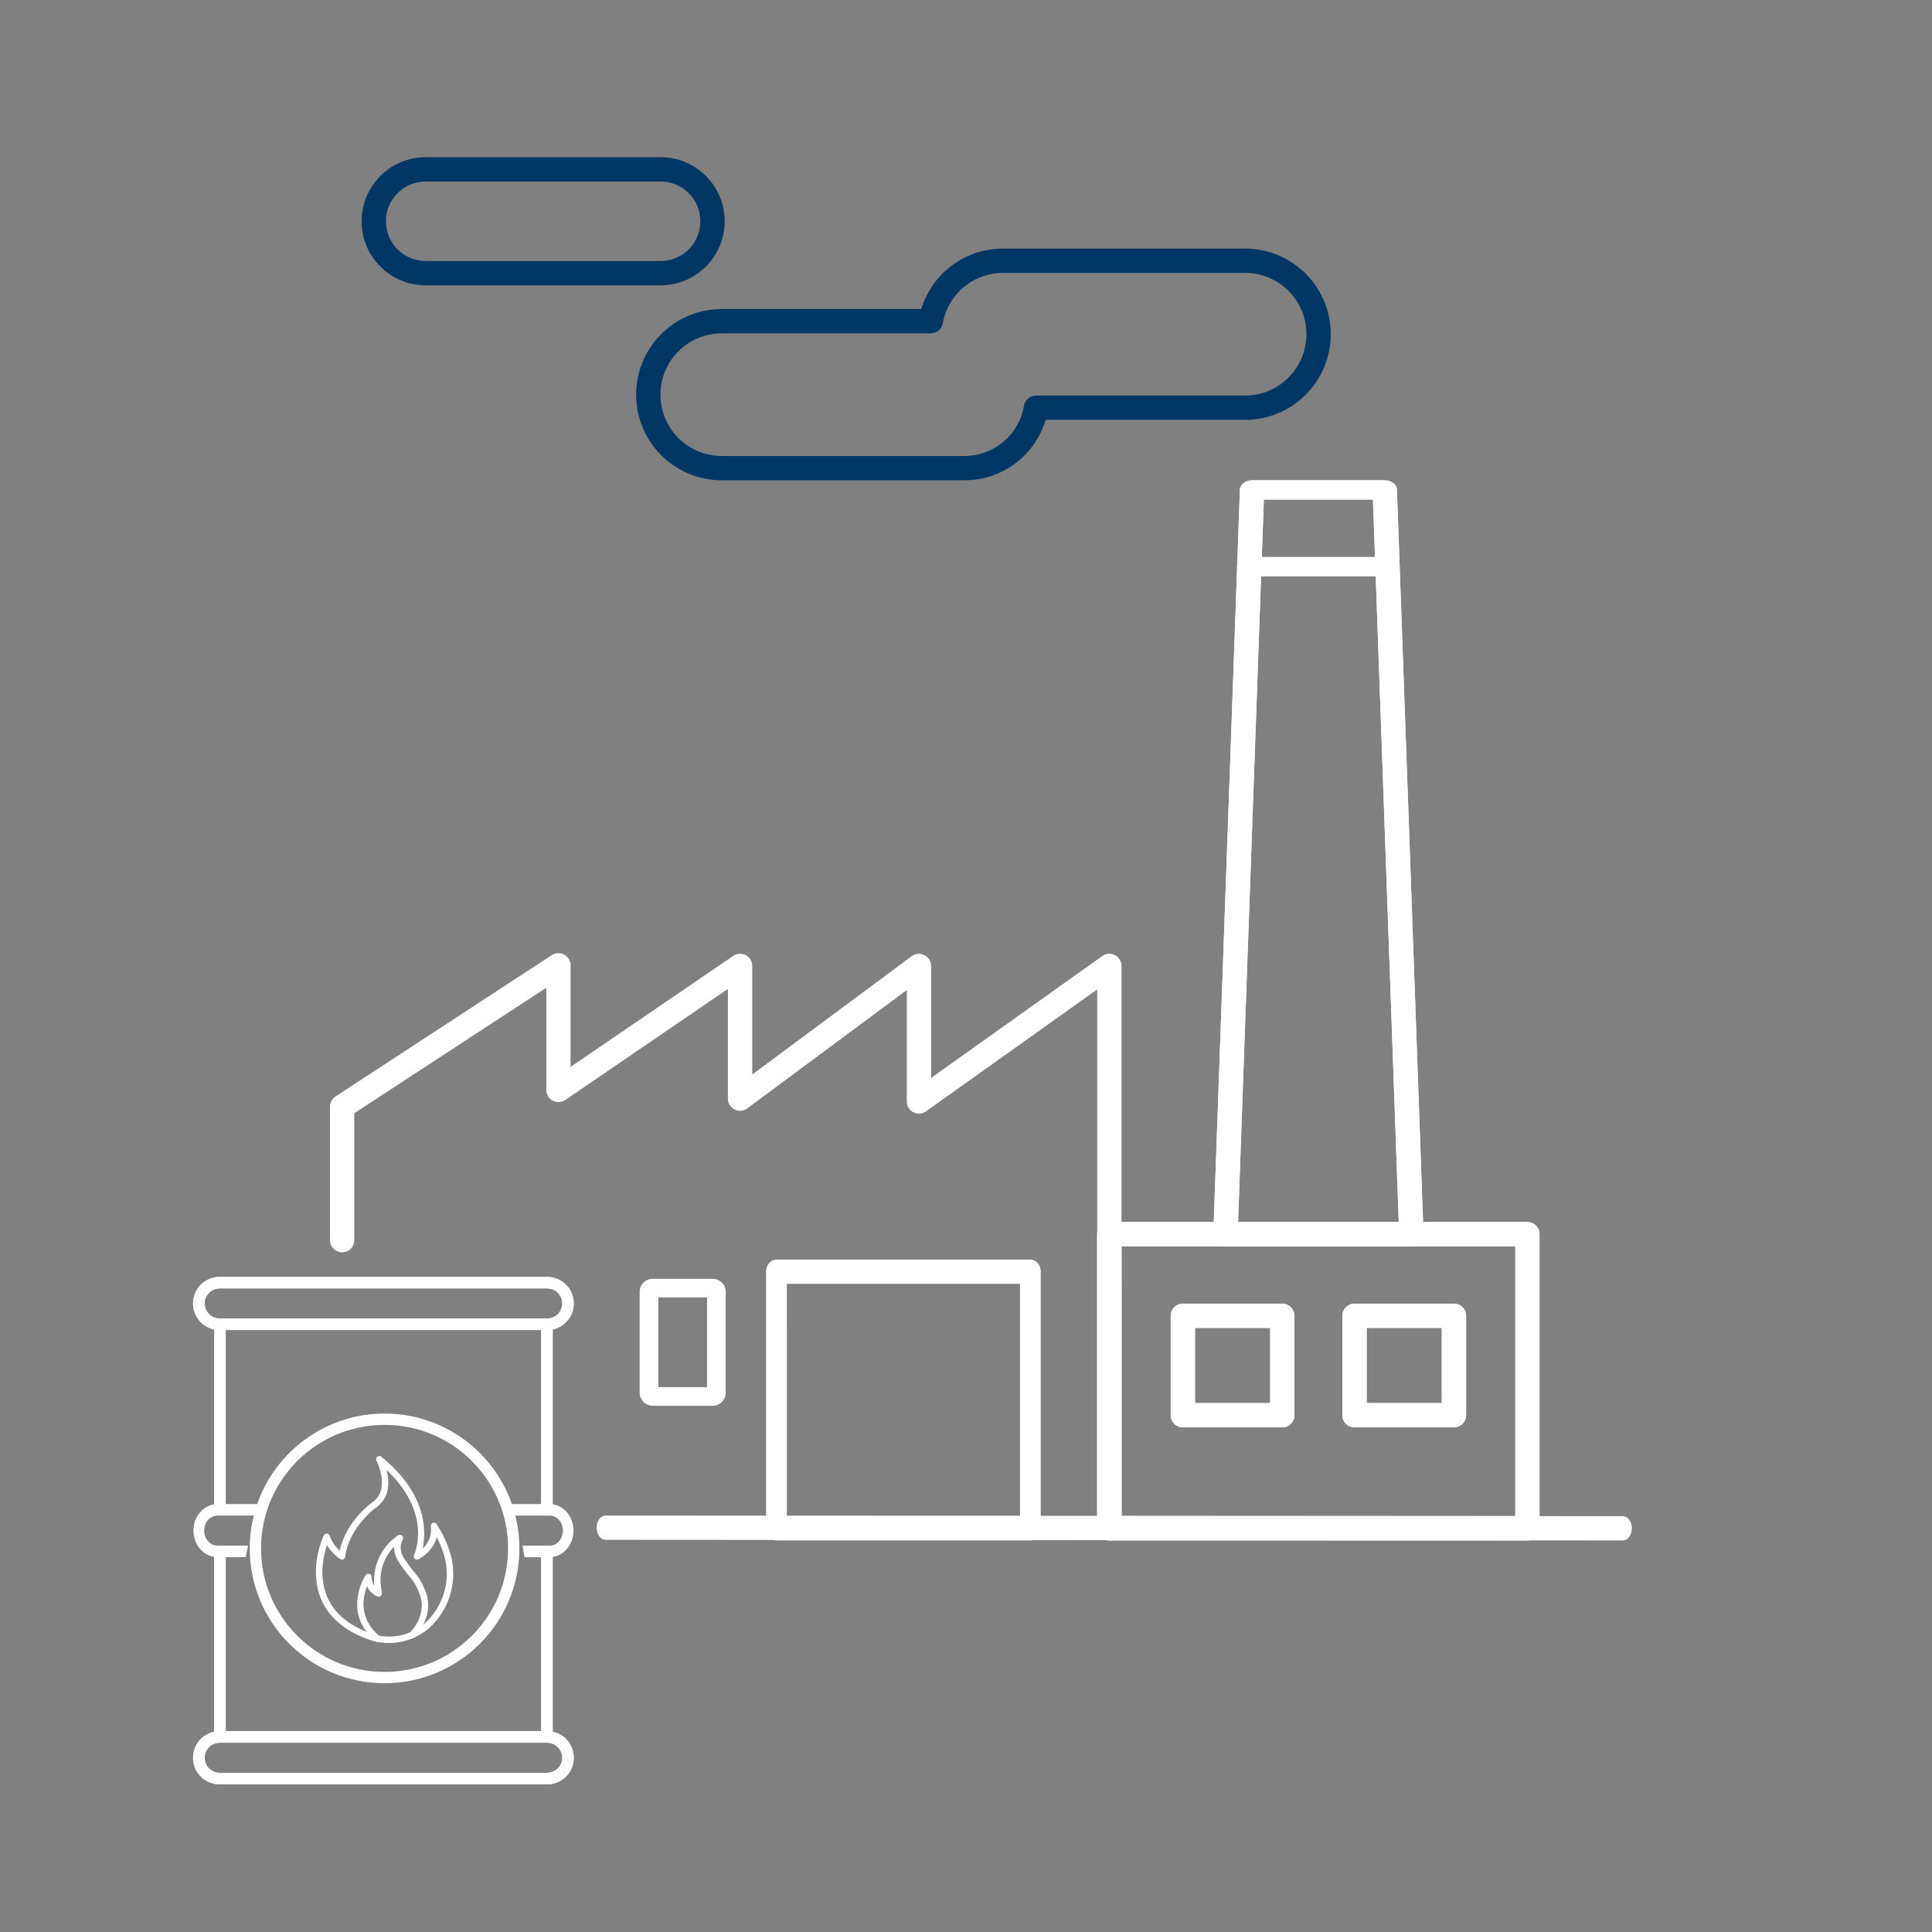
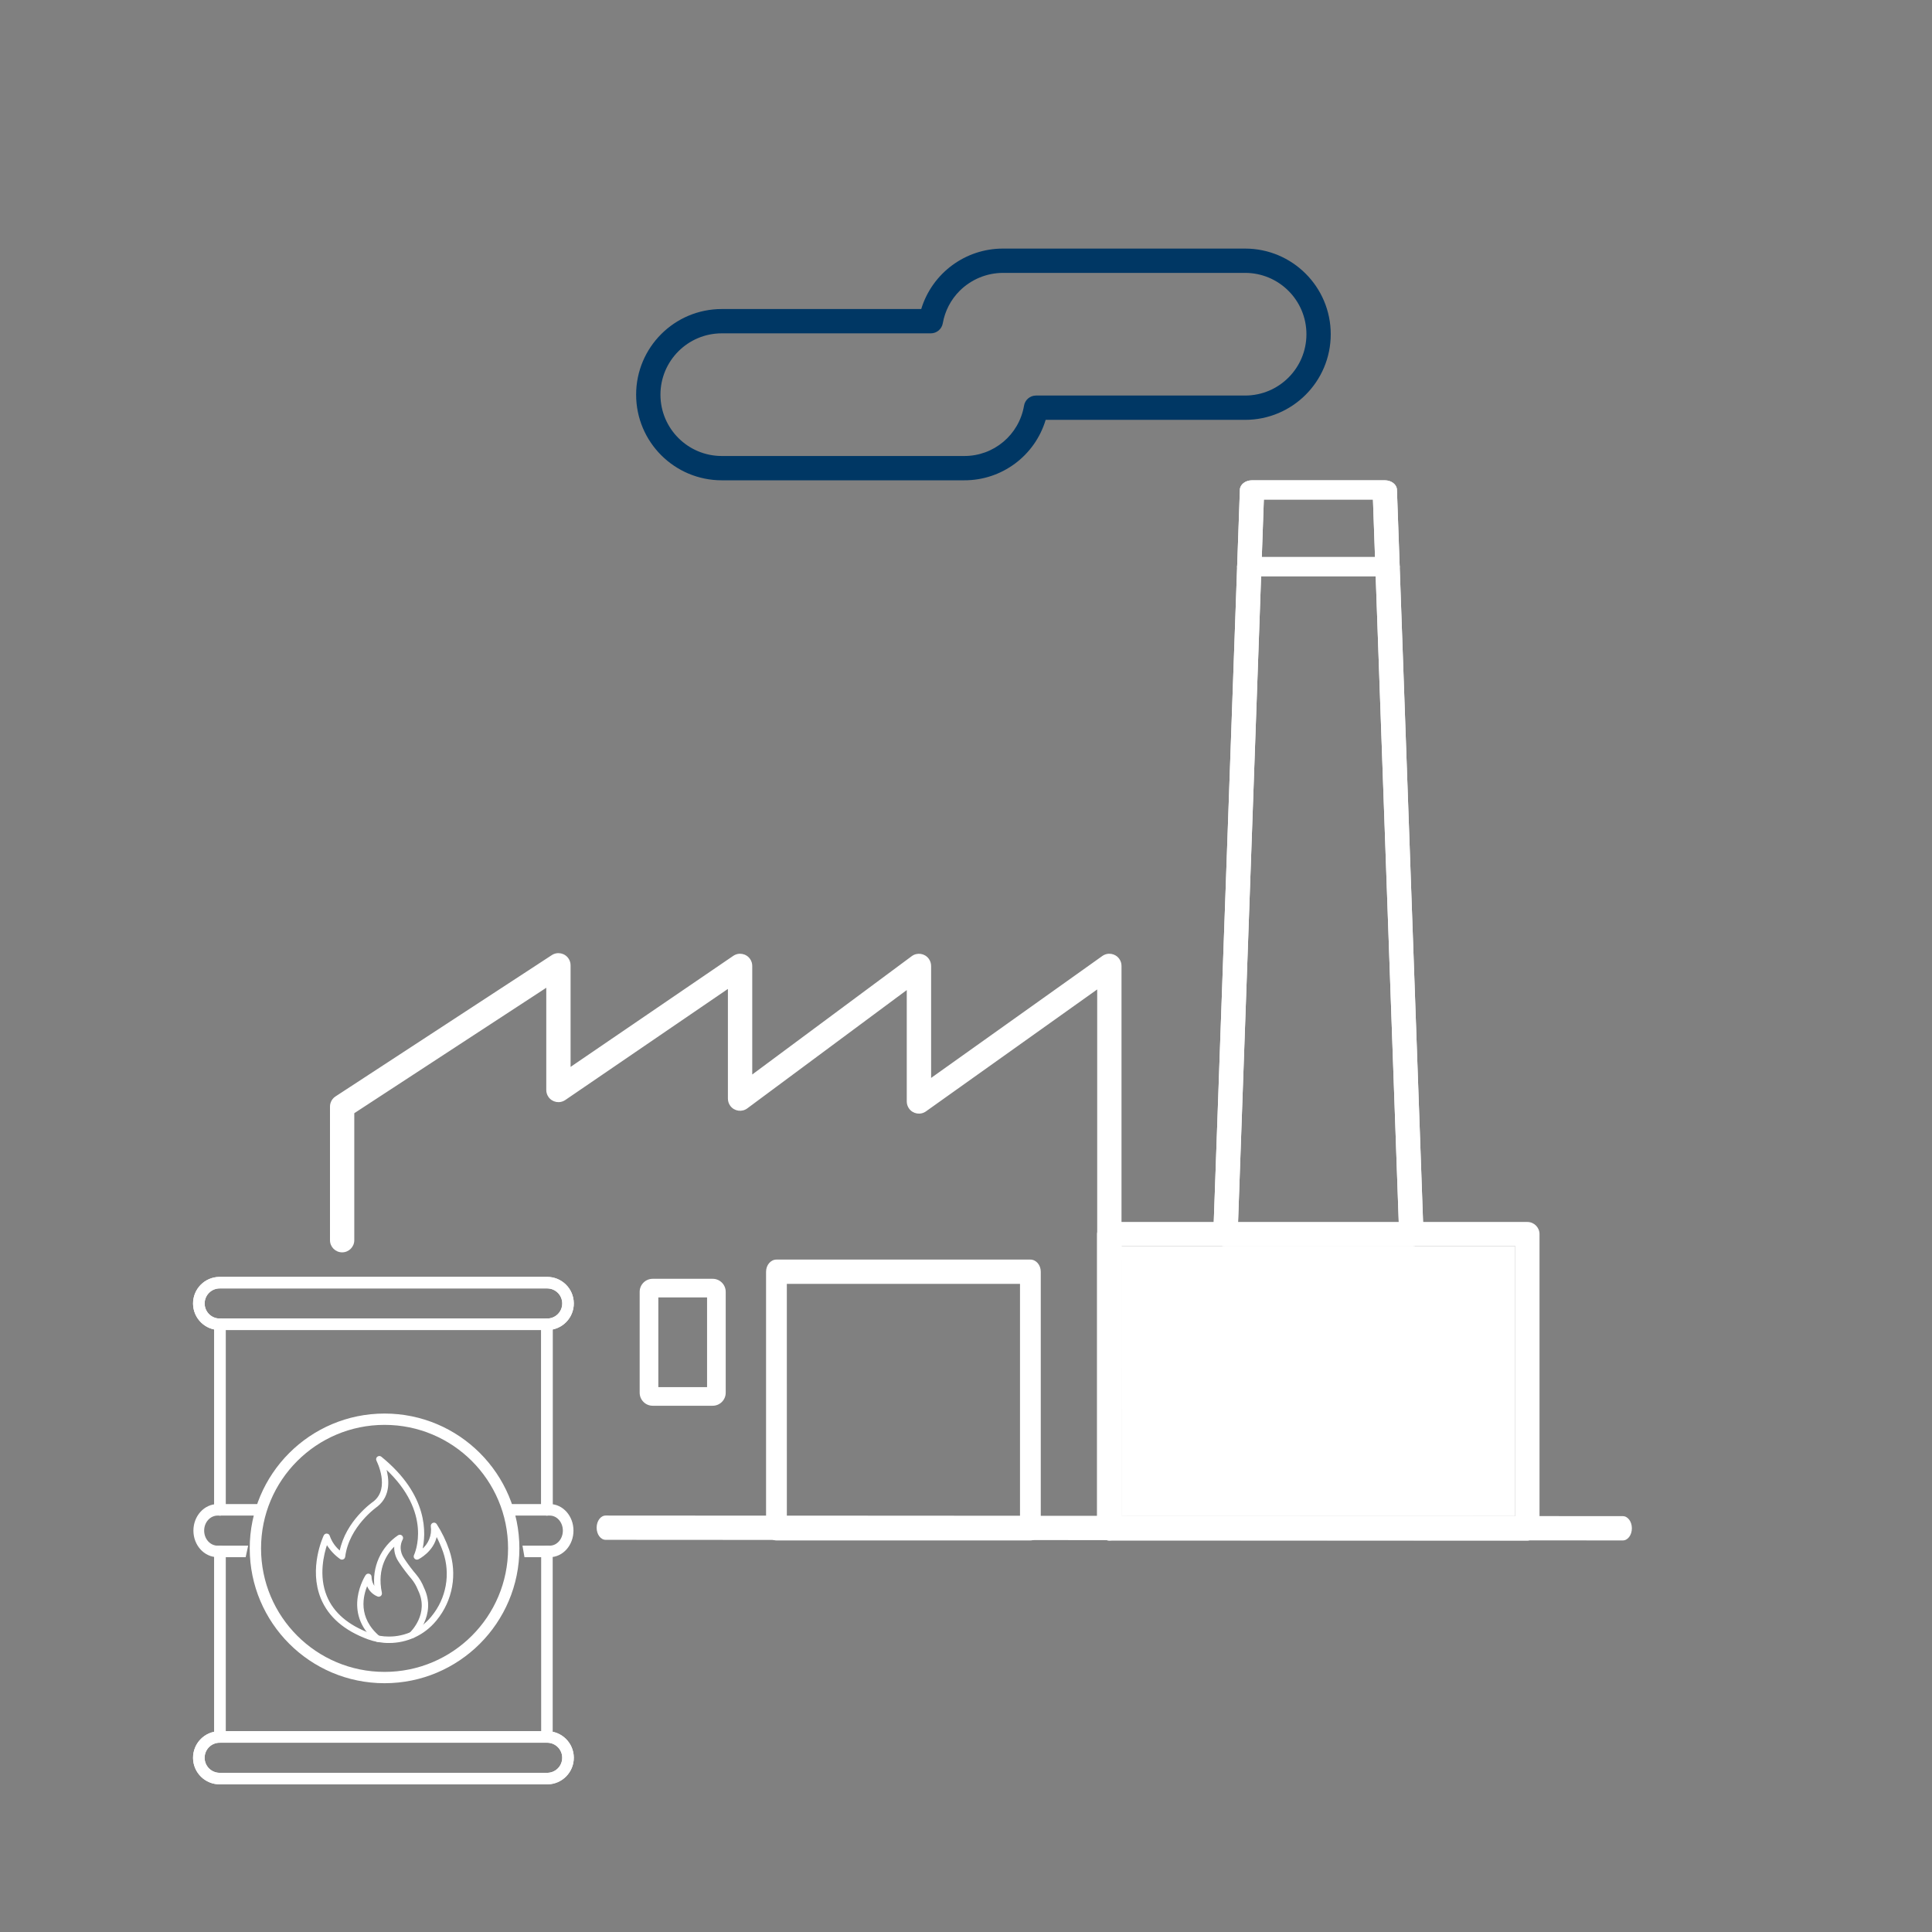
<svg xmlns="http://www.w3.org/2000/svg" version="1.1" id="Layer_1" x="0px" y="0px" width="512px" height="512px" viewBox="0 0 512 512" enable-background="new 0 0 512 512" xml:space="preserve">
  <rect x="0" y="0" width="512" height="512" fill="#808080" stroke="none" />
  <g>
    <path fill="#003764" d="M255.479,127.285h-64.201c-12.533,0.002-22.696-10.156-22.698-22.69s10.156-22.696,22.69-22.698   c0.003,0,0.005,0,0.008,0h52.855c2.913-9.53,11.714-16.034,21.679-16.021h64.152c12.533,0,22.694,10.16,22.694,22.694   s-10.16,22.694-22.694,22.694H277.11C274.254,120.813,265.446,127.337,255.479,127.285L255.479,127.285z M191.278,88.338   c-8.976,0-16.253,7.277-16.253,16.253s7.277,16.253,16.253,16.253h64.201c7.852,0.055,14.585-5.591,15.899-13.332   c0.26-1.552,1.602-2.689,3.175-2.689h55.412c8.976,0,16.253-7.277,16.253-16.253s-7.277-16.253-16.253-16.253h-64.152   c-4.302,0.008-8.427,1.713-11.481,4.744c-2.343,2.336-3.908,5.337-4.483,8.595c-0.262,1.549-1.604,2.683-3.175,2.683   L191.278,88.338z" />
-     <path fill="#003764" d="M175.067,75.618h-62.256c-9.376,0-16.978-7.601-16.978-16.978s7.601-16.978,16.978-16.978l0,0h62.256   c9.376,0,16.978,7.601,16.978,16.978S184.444,75.618,175.067,75.618z M112.812,48.103c-5.819-0.002-10.539,4.714-10.54,10.533   c-0.002,5.819,4.714,10.539,10.533,10.54c0.002,0,0.005,0,0.007,0h62.256c5.819,0,10.537-4.718,10.537-10.537   s-4.718-10.537-10.537-10.537l0,0L112.812,48.103z" />
    <g>
      <path fill="#FFFFFF" d="M404.784,408.234H293.988c-1.779,0-3.22-1.442-3.22-3.22v-77.958c0-1.779,1.442-3.22,3.22-3.22h110.78    c1.779,0,3.22,1.442,3.22,3.22v77.958C407.988,406.786,406.556,408.225,404.784,408.234z M297.225,401.793h104.339v-71.517    H297.209L297.225,401.793z" />
-       <path fill="#FFFFFF" d="M339.82,378.272h-26.352c-1.779,0-3.22-1.442-3.22-3.22V348.7c0-1.779,1.442-3.22,3.22-3.22h26.352    c1.779,0,3.22,1.442,3.22,3.22v26.352C343.041,376.83,341.599,378.272,339.82,378.272z M316.689,371.831H336.6V351.92h-19.911    V371.831z" />
      <path fill="#FFFFFF" d="M385.311,378.272h-26.352c-1.779,0-3.22-1.442-3.22-3.22V348.7c0-1.779,1.442-3.22,3.22-3.22h26.352    c1.779,0,3.22,1.442,3.22,3.22v26.352C388.531,376.83,387.089,378.272,385.311,378.272z M362.179,371.831h19.911V351.92h-19.911    V371.831z" />
      <path fill="#FFFFFF" d="M374.036,330.276h-49.294c-1.779,0.001-3.221-1.139-3.222-2.546c0-0.024,0-0.048,0.001-0.072    l7.062-197.899c0.051-1.378,1.478-2.474,3.22-2.473h35.179c1.743-0.001,3.17,1.095,3.22,2.473l7.059,197.899    c0.05,1.406-1.351,2.578-3.129,2.618c-0.03,0.001-0.061,0.001-0.091,0.001H374.036z M328.056,325.182h42.67l-6.879-192.802    h-28.915L328.056,325.182z" />
      <path fill="#FFFFFF" d="M367.705,152.714h-36.628c-1.779,0-3.22-1.14-3.22-2.547c0-1.407,1.442-2.547,3.22-2.547h36.628    c1.779,0,3.22,1.14,3.22,2.547C370.925,151.573,369.484,152.714,367.705,152.714z" />
      <path fill="#FFFFFF" d="M430.063,408.234l-269.549-0.161c-1.325,0-2.399-1.442-2.399-3.22c0-1.779,1.074-3.22,2.399-3.22    l269.549,0.161c1.325,0,2.399,1.442,2.399,3.22S431.389,408.234,430.063,408.234z" />
-       <path fill="#FFFFFF" d="M404.784,408.234H293.988c-1.779,0-3.22-1.442-3.22-3.22v-77.958c0-1.779,1.442-3.22,3.22-3.22h110.78    c1.779,0,3.22,1.442,3.22,3.22v77.958C407.988,406.786,406.556,408.225,404.784,408.234z M297.225,401.793h104.339v-71.517    H297.209L297.225,401.793z" />
+       <path fill="#FFFFFF" d="M404.784,408.234H293.988c-1.779,0-3.22-1.442-3.22-3.22v-77.958c0-1.779,1.442-3.22,3.22-3.22c1.779,0,3.22,1.442,3.22,3.22v77.958C407.988,406.786,406.556,408.225,404.784,408.234z M297.225,401.793h104.339v-71.517    H297.209L297.225,401.793z" />
      <path fill="#FFFFFF" d="M293.988,408.234c-1.779,0-3.22-1.442-3.22-3.22V262.211l-45.378,32.313    c-1.449,1.032-3.46,0.693-4.491-0.756c-0.389-0.546-0.597-1.199-0.597-1.869v-29.521l-42.248,31.344    c-1.423,1.067-3.441,0.779-4.508-0.644c-0.418-0.557-0.644-1.235-0.644-1.932v-29.073l-43.098,29.444    c-1.469,1.003-3.472,0.626-4.476-0.843c-0.366-0.536-0.562-1.171-0.561-1.82v-26.932l4.975,29.466    c-1.492,0.968-3.486,0.542-4.454-0.95c-0.339-0.523-0.519-1.134-0.518-1.758v-26.912L93.889,295.01v33.656    c0,1.779-1.442,3.22-3.22,3.22s-3.22-1.442-3.22-3.22v-35.398c-0.001-1.088,0.548-2.103,1.459-2.699l57.322-37.449    c1.489-0.973,3.485-0.555,4.457,0.934c0.342,0.524,0.524,1.136,0.524,1.761v26.922l-4.979-29.466    c1.49-0.971,3.485-0.55,4.456,0.94c0.341,0.523,0.523,1.134,0.522,1.759v26.767l43.107-29.421    c1.469-1.003,3.472-0.626,4.476,0.843c0.366,0.535,0.561,1.169,0.561,1.817v28.777l42.248-31.347    c1.423-1.067,3.441-0.779,4.508,0.644c0.418,0.557,0.644,1.235,0.644,1.932v29.679l45.371-32.31    c1.449-1.032,3.46-0.693,4.491,0.756c0.389,0.546,0.597,1.199,0.597,1.869v149.037c0,1.779-1.442,3.22-3.22,3.22    C293.993,408.234,293.99,408.234,293.988,408.234L293.988,408.234z" />
      <path fill="#FFFFFF" d="M273.064,408.234h-67.297c-1.52,0-2.752-1.442-2.752-3.22v-67.991c0-1.779,1.232-3.22,2.752-3.22h67.297    c1.52,0,2.752,1.442,2.752,3.22v67.991C275.816,406.792,274.584,408.234,273.064,408.234z M208.525,401.793h61.788v-61.55h-61.794    L208.525,401.793z" />
      <path fill="#FFFFFF" d="M188.864,372.539h-15.888c-1.91,0-3.458-1.548-3.458-3.458v-26.73c0-1.91,1.548-3.458,3.458-3.458h0    h15.888c1.91,0,3.458,1.548,3.458,3.458l0,0v26.735C192.32,370.994,190.772,372.539,188.864,372.539z M174.463,367.598h12.917    v-23.761h-12.917V367.598z" />
      <path fill="#FFFFFF" d="M339.82,378.272h-26.352c-1.779,0-3.22-1.442-3.22-3.22V348.7c0-1.779,1.442-3.22,3.22-3.22h26.352    c1.779,0,3.22,1.442,3.22,3.22v26.352C343.041,376.83,341.599,378.272,339.82,378.272z M316.689,371.831H336.6V351.92h-19.911    V371.831z" />
      <path fill="#FFFFFF" d="M385.311,378.272h-26.352c-1.779,0-3.22-1.442-3.22-3.22V348.7c0-1.779,1.442-3.22,3.22-3.22h26.352    c1.779,0,3.22,1.442,3.22,3.22v26.352C388.531,376.83,387.089,378.272,385.311,378.272z M362.179,371.831h19.911V351.92h-19.911    V371.831z" />
      <path fill="#FFFFFF" d="M374.036,330.276h-49.294c-1.779,0.001-3.221-1.139-3.222-2.546c0-0.024,0-0.048,0.001-0.072    l7.062-197.899c0.051-1.378,1.478-2.474,3.22-2.473h35.179c1.743-0.001,3.17,1.095,3.22,2.473l7.059,197.899    c0.05,1.406-1.351,2.578-3.129,2.618c-0.03,0.001-0.061,0.001-0.091,0.001H374.036z M328.056,325.182h42.67l-6.879-192.802    h-28.915L328.056,325.182z" />
      <path fill="#FFFFFF" d="M367.705,152.714h-36.628c-1.779,0-3.22-1.14-3.22-2.547c0-1.407,1.442-2.547,3.22-2.547h36.628    c1.779,0,3.22,1.14,3.22,2.547C370.925,151.573,369.484,152.714,367.705,152.714z" />
    </g>
    <g>
      <path fill="#FFFFFF" stroke="#FFFFFF" stroke-miterlimit="10" d="M144.94,351.975H58.283c-3.612,0.045-6.577-2.846-6.623-6.459    c-0.045-3.612,2.846-6.577,6.459-6.623c0.055-0.001,0.109-0.001,0.164,0h86.656c3.612-0.045,6.577,2.846,6.623,6.459    s-2.846,6.577-6.459,6.623C145.049,351.975,144.994,351.975,144.94,351.975z M58.289,340.946    c-2.478-0.037-4.518,1.941-4.555,4.419c-0.037,2.478,1.941,4.518,4.419,4.555c0.045,0.001,0.09,0.001,0.136,0h86.656    c2.478,0.037,4.518-1.941,4.555-4.419c0.037-2.478-1.941-4.518-4.419-4.555c-0.045-0.001-0.09-0.001-0.136,0H58.289z" />
      <path fill="#FFFFFF" stroke="#FFFFFF" stroke-miterlimit="10" d="M144.94,472.368H58.283c-3.612,0.045-6.578-2.846-6.623-6.459    c-0.045-3.612,2.846-6.578,6.459-6.623c0.055-0.001,0.109-0.001,0.164,0h86.656c3.612-0.045,6.578,2.846,6.623,6.459    c0.045,3.612-2.846,6.578-6.459,6.623C145.049,472.369,144.994,472.369,144.94,472.368z M58.283,461.34    c-2.478-0.038-4.518,1.941-4.555,4.419c-0.038,2.478,1.941,4.518,4.419,4.555c0.045,0.001,0.091,0.001,0.136,0h86.656    c2.478,0.038,4.518-1.941,4.555-4.419c0.038-2.478-1.941-4.518-4.419-4.555c-0.045-0.001-0.091-0.001-0.136,0H58.283z" />
-       <path fill="#FFFFFF" stroke="#FFFFFF" stroke-miterlimit="10" d="M144.94,461.336c-0.567,0-1.027-0.46-1.027-1.027v-49.167    c0-0.567,0.46-1.027,1.027-1.027s1.027,0.46,1.027,1.027v49.167C145.967,460.876,145.507,461.336,144.94,461.336z" />
      <path fill="#FFFFFF" stroke="#FFFFFF" stroke-miterlimit="10" d="M144.94,401.146c-0.567,0-1.027-0.46-1.027-1.027v-49.167    c0-0.567,0.46-1.027,1.027-1.027s1.027,0.46,1.027,1.027v49.167C145.967,400.686,145.507,401.146,144.94,401.146z" />
      <path fill="#FFFFFF" stroke="#FFFFFF" stroke-miterlimit="10" d="M58.292,461.336c-0.567,0-1.027-0.46-1.027-1.027v-49.167    c0-0.567,0.46-1.027,1.027-1.027c0.567,0,1.027,0.46,1.027,1.027v49.167C59.318,460.876,58.859,461.336,58.292,461.336z" />
      <path fill="#FFFFFF" stroke="#FFFFFF" stroke-miterlimit="10" d="M58.292,401.146c-0.567,0-1.027-0.46-1.027-1.027v-49.167    c0-0.567,0.46-1.027,1.027-1.027c0.567,0,1.027,0.46,1.027,1.027v49.167C59.318,400.686,58.859,401.146,58.292,401.146z" />
      <path fill="#FFFFFF" stroke="#FFFFFF" stroke-miterlimit="10" d="M144.94,351.975H58.283c-3.612,0.045-6.577-2.846-6.623-6.459    c-0.045-3.612,2.846-6.577,6.459-6.623c0.055-0.001,0.109-0.001,0.164,0h86.656c3.612-0.045,6.577,2.846,6.623,6.459    s-2.846,6.577-6.459,6.623C145.049,351.975,144.994,351.975,144.94,351.975z M58.289,340.946    c-2.478-0.037-4.518,1.941-4.555,4.419c-0.037,2.478,1.941,4.518,4.419,4.555c0.045,0.001,0.09,0.001,0.136,0h86.656    c2.478,0.037,4.518-1.941,4.555-4.419c0.037-2.478-1.941-4.518-4.419-4.555c-0.045-0.001-0.09-0.001-0.136,0H58.289z" />
      <path fill="#FFFFFF" stroke="#FFFFFF" stroke-miterlimit="10" d="M57.663,410.115c-1.075,0.002-2.106-0.469-2.867-1.309    c-1.585-1.749-1.588-4.59-0.008-6.344c0.763-0.843,1.797-1.316,2.875-1.316h10.151c0.219-0.692,0.429-1.376,0.63-2.053H57.663    c-0.001,0-0.002,0-0.002,0c-3.262,0.001-5.906,2.928-5.905,6.539s2.646,6.538,5.908,6.537h7.023    c0.126-0.68,0.272-1.364,0.439-2.053H57.663z" />
      <path fill="#FFFFFF" stroke="#FFFFFF" stroke-miterlimit="10" d="M145.702,399.092h-9.998c0.296,0.684,0.646,1.369,0.905,2.053    h9.093c2.188,0,3.962,2.008,3.962,4.485c0,2.477-1.774,4.485-3.962,4.485h-6.638c0.127,0.684,0.253,1.369,0.357,2.053h6.281    c0.001,0,0.002,0,0.002,0c3.19-0.001,5.776-2.928,5.775-6.539C151.479,402.018,148.892,399.092,145.702,399.092z" />
      <path fill="#FFFFFF" stroke="#FFFFFF" stroke-miterlimit="10" d="M144.94,472.368H58.283c-3.612,0.045-6.578-2.846-6.623-6.459    c-0.045-3.612,2.846-6.578,6.459-6.623c0.055-0.001,0.109-0.001,0.164,0h86.656c3.612-0.045,6.578,2.846,6.623,6.459    c0.045,3.612-2.846,6.578-6.459,6.623C145.049,472.369,144.994,472.369,144.94,472.368z M58.283,461.34    c-2.478-0.038-4.518,1.941-4.555,4.419c-0.038,2.478,1.941,4.518,4.419,4.555c0.045,0.001,0.091,0.001,0.136,0h86.656    c2.478,0.038,4.518-1.941,4.555-4.419c0.038-2.478-1.941-4.518-4.419-4.555c-0.045-0.001-0.091-0.001-0.136,0H58.283z" />
      <path fill="#FFFFFF" stroke="#FFFFFF" stroke-miterlimit="10" d="M144.94,461.336c-0.567,0-1.027-0.46-1.027-1.027v-49.167    c0-0.567,0.46-1.027,1.027-1.027s1.027,0.46,1.027,1.027v49.167C145.967,460.876,145.507,461.336,144.94,461.336z" />
      <path fill="#FFFFFF" stroke="#FFFFFF" stroke-miterlimit="10" d="M144.94,401.146c-0.567,0-1.027-0.46-1.027-1.027v-49.167    c0-0.567,0.46-1.027,1.027-1.027s1.027,0.46,1.027,1.027v49.167C145.967,400.686,145.507,401.146,144.94,401.146z" />
      <path fill="#FFFFFF" stroke="#FFFFFF" stroke-miterlimit="10" d="M58.292,461.336c-0.567,0-1.027-0.46-1.027-1.027v-49.167    c0-0.567,0.46-1.027,1.027-1.027c0.567,0,1.027,0.46,1.027,1.027v49.167C59.318,460.876,58.859,461.336,58.292,461.336z" />
      <path fill="#FFFFFF" stroke="#FFFFFF" stroke-miterlimit="10" d="M58.292,401.146c-0.567,0-1.027-0.46-1.027-1.027v-49.167    c0-0.567,0.46-1.027,1.027-1.027c0.567,0,1.027,0.46,1.027,1.027v49.167C59.318,400.686,58.859,401.146,58.292,401.146z" />
      <g>
        <path fill="#FFFFFF" stroke="#FFFFFF" stroke-width="0.3" stroke-linejoin="round" stroke-miterlimit="10" d="M103.061,435.261     c-1.862,0.007-3.711-0.315-5.461-0.951l0,0c-6.275-2.3-10.46-5.922-12.439-10.765c-3.248-7.951,0.609-16.236,0.774-16.584     c0.167-0.351,0.586-0.501,0.937-0.334c0.184,0.087,0.322,0.251,0.376,0.447c0.566,1.608,1.564,3.029,2.885,4.106     c1.611-8.083,8.661-12.974,8.974-13.189c4.549-3.642,0.834-10.877,0.796-10.95c-0.18-0.344-0.047-0.769,0.297-0.95     c0.249-0.13,0.551-0.1,0.769,0.076c12.529,10.167,11.808,20.407,10.797,24.614c1.915-1.499,2.888-3.905,2.553-6.314     c-0.054-0.385,0.214-0.741,0.599-0.794c0.266-0.037,0.529,0.08,0.68,0.302c1.36,2.119,2.464,4.392,3.289,6.771     c2.213,6.336,0.962,13.368-3.301,18.552l-0.151,0.184C112.383,433.164,107.842,435.284,103.061,435.261z M98.084,432.989     c1.595,0.579,3.28,0.872,4.977,0.865c4.36,0.022,8.501-1.91,11.285-5.266l0.141-0.176c3.954-4.805,5.117-11.324,3.068-17.199     c-0.523-1.487-1.155-2.933-1.891-4.326c-0.774,4.233-4.824,6.202-4.874,6.225c-0.351,0.166-0.771,0.016-0.937-0.335     c-0.09-0.19-0.09-0.411,0-0.602c0.222-0.477,5.066-11.328-7.683-23.106c0.813,2.819,1.3,7.229-2.231,10.053     c-0.118,0.083-7.59,5.281-8.61,13.438c-0.049,0.385-0.402,0.658-0.787,0.608c-0.11-0.014-0.215-0.054-0.306-0.116     c-1.471-1.043-2.709-2.379-3.638-3.924c-0.924,2.702-2.351,8.472-0.131,13.889c1.825,4.457,5.734,7.81,11.617,9.967     L98.084,432.989z" />
        <path fill="#FFFFFF" stroke="#FFFFFF" stroke-width="0.3" stroke-linejoin="round" stroke-miterlimit="10" d="M100.063,434.974     c-0.166,0-0.326-0.059-0.453-0.165c-8.966-7.558-2.649-17.223-2.584-17.319c0.216-0.323,0.653-0.409,0.976-0.193     c0.182,0.122,0.297,0.322,0.311,0.541c0.018,1.08,0.405,2.12,1.098,2.949c-0.745-5.415,1.663-10.78,6.202-13.824     c0.336-0.195,0.767-0.082,0.962,0.254c0.121,0.208,0.127,0.462,0.017,0.676c-0.388,0.733-0.583,1.552-0.567,2.382     c0.036,0.965,0.343,1.9,0.884,2.7l0.281,0.43c0.932,1.384,1.942,2.714,3.025,3.984c0.843,1.02,1.517,2.168,1.997,3.4     c3.526,7.27-2.533,13.001-2.592,13.059c-0.289,0.259-0.734,0.235-0.994-0.055c-0.253-0.282-0.237-0.714,0.037-0.977     c0.22-0.205,5.365-5.108,2.268-11.444c-0.012-0.025-0.023-0.051-0.032-0.077c-0.426-1.09-1.023-2.105-1.767-3.008     c-1.118-1.31-2.16-2.684-3.122-4.112l-0.281-0.43c-0.685-1.02-1.071-2.212-1.113-3.441c-0.006-0.274,0.007-0.548,0.037-0.821     c-2.026,1.916-4.995,5.995-3.595,12.665c0.08,0.38-0.163,0.753-0.543,0.833c-0.116,0.024-0.236,0.019-0.349-0.015     c-1.36-0.521-2.411-1.63-2.857-3.016c-1.248,2.842-2.744,8.767,3.208,13.786c0.297,0.25,0.335,0.694,0.085,0.991     c-0.134,0.159-0.331,0.251-0.539,0.25L100.063,434.974z" />
      </g>
      <circle fill="none" stroke="#FFFFFF" stroke-width="3" stroke-miterlimit="10" cx="101.912" cy="410.337" r="34.232" />
    </g>
  </g>
</svg>